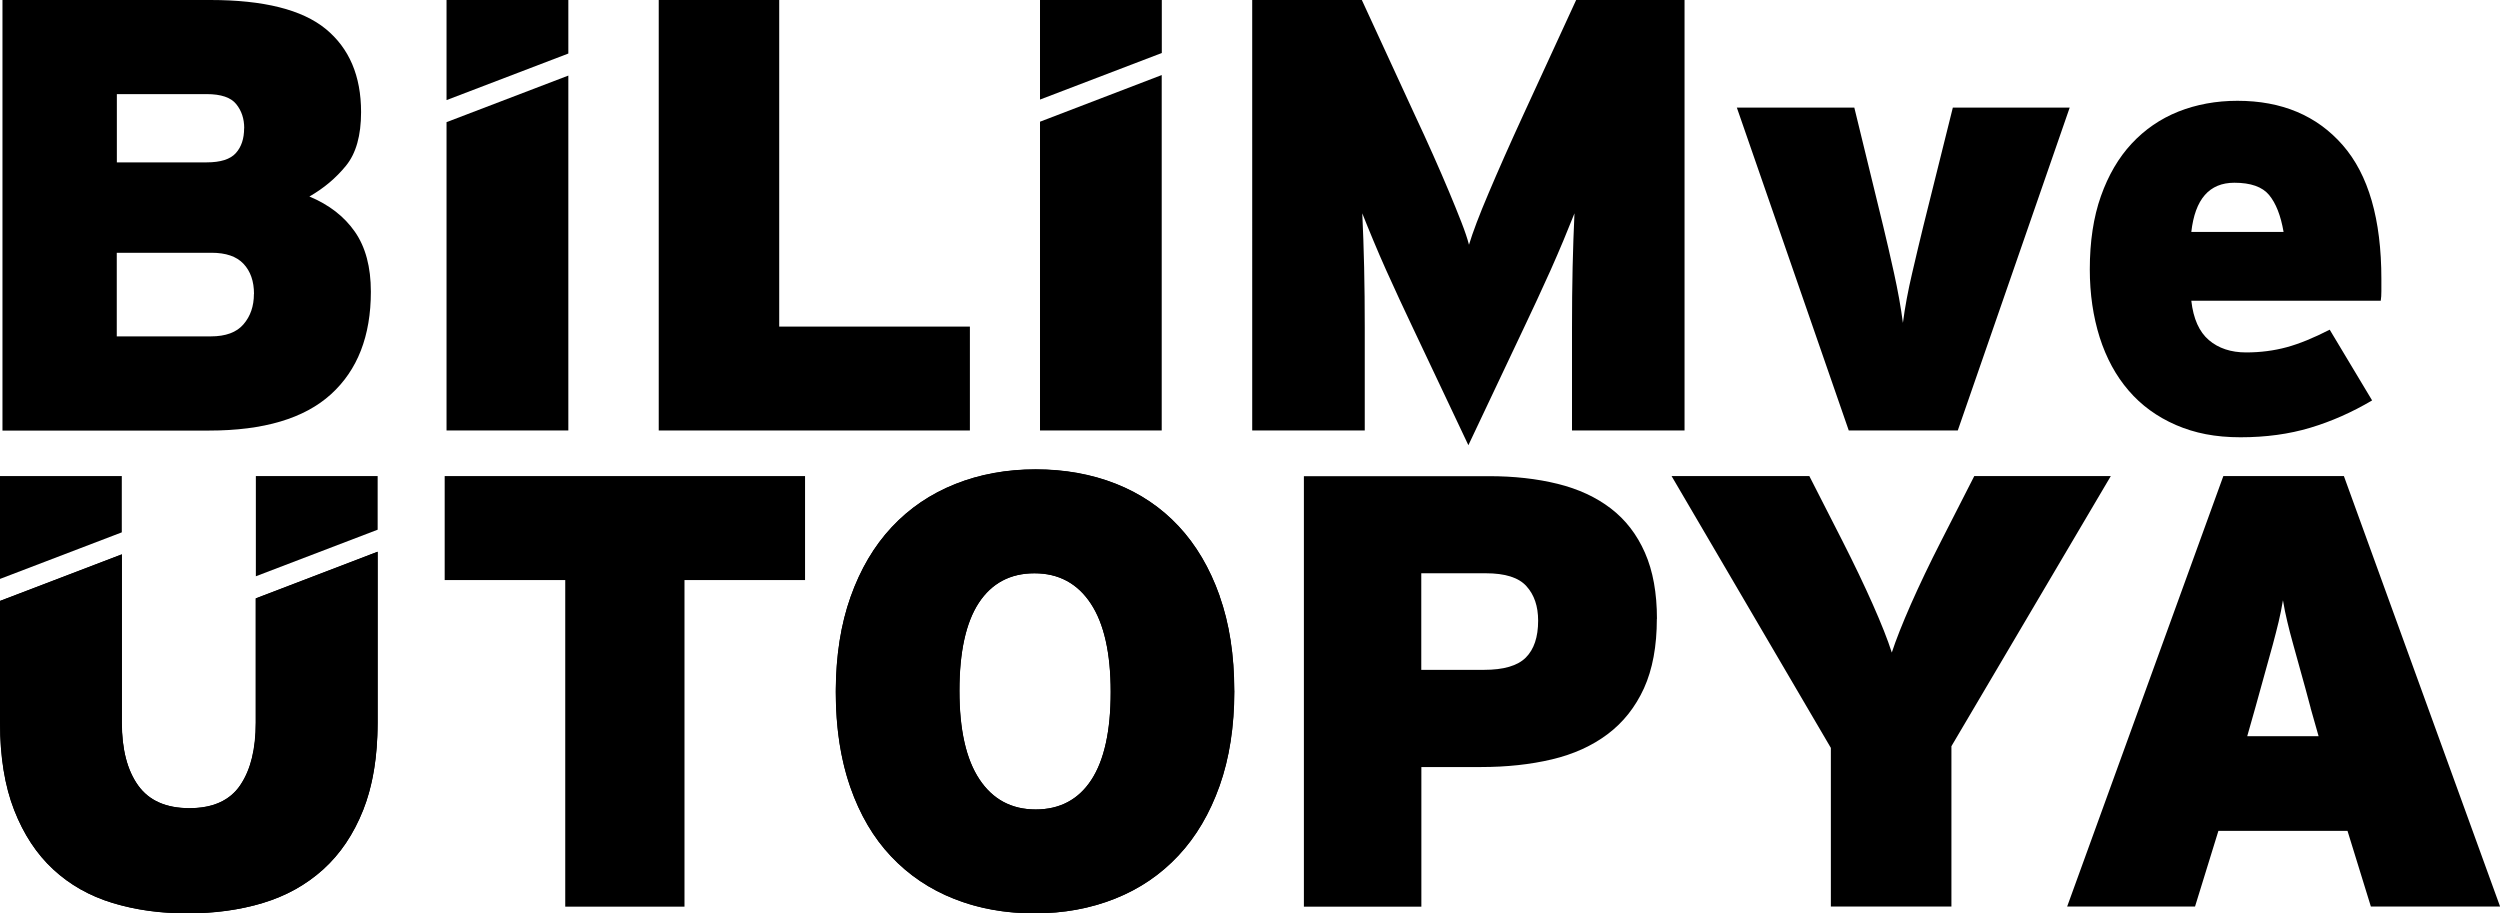
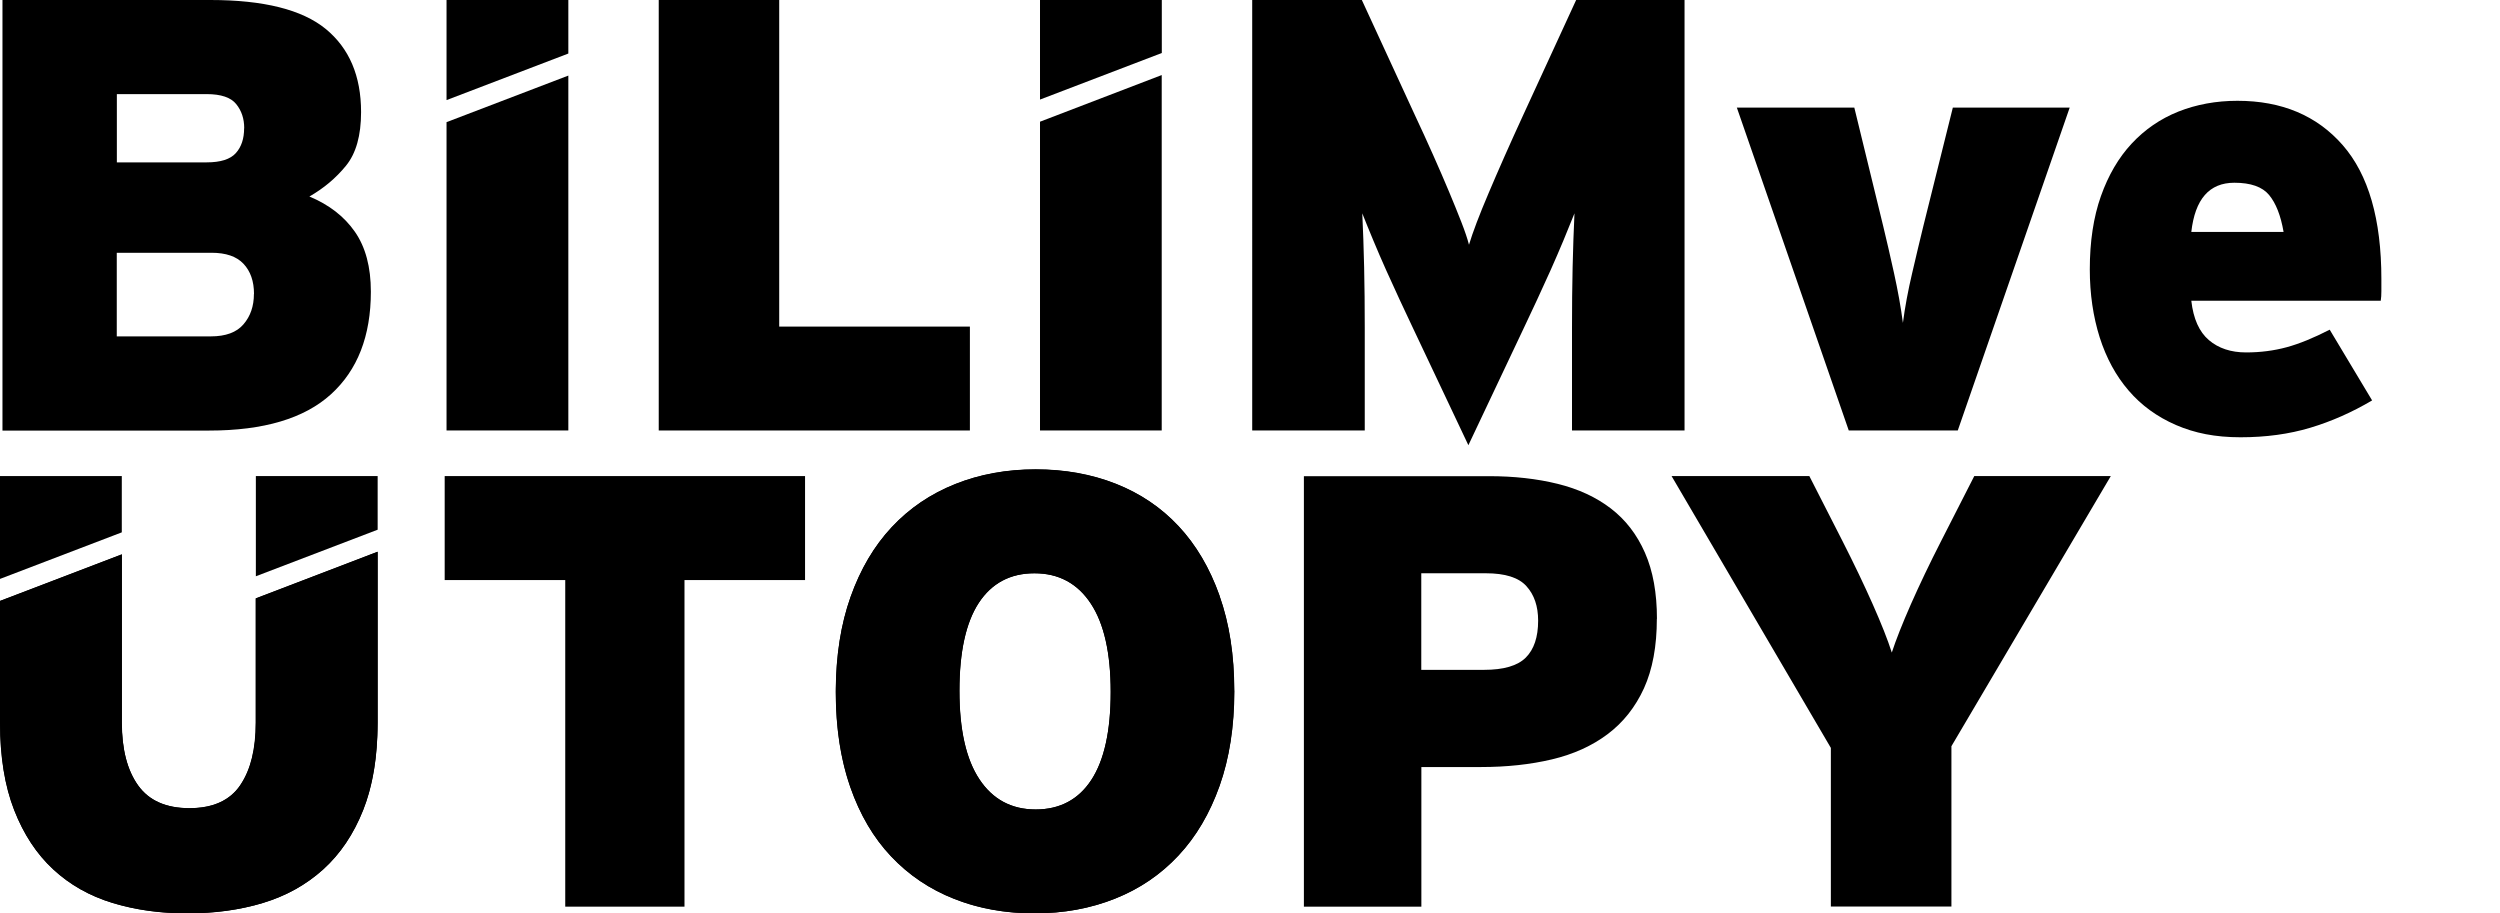
<svg xmlns="http://www.w3.org/2000/svg" id="katman_2" data-name="katman 2" viewBox="0 0 283.46 103.56">
  <g id="_ÖN_UI" data-name="ÖN UI">
    <g>
      <polygon points="74.69 48.81 74.69 0 88.35 0 88.35 37.03 109.97 37.03 109.97 48.81 74.69 48.81" />
      <path d="M178.24,48.81v-11.65c0-2.42.02-4.71.07-6.87.05-2.16.12-4.19.21-6.1-.37.93-.79,1.95-1.25,3.07-.47,1.12-.95,2.24-1.46,3.38-.51,1.14-1.02,2.26-1.53,3.35-.51,1.09-.97,2.08-1.39,2.96l-6.4,13.53-6.4-13.53c-.42-.88-.88-1.87-1.39-2.96-.51-1.09-1.02-2.21-1.53-3.35-.51-1.14-1-2.27-1.46-3.38-.47-1.12-.88-2.14-1.25-3.07.09,1.91.16,3.94.21,6.1.05,2.16.07,4.45.07,6.87v11.65h-12.76V0h12.43l6.01,13.04c.74,1.58,1.44,3.1,2.09,4.57.65,1.46,1.25,2.84,1.78,4.11.54,1.28,1,2.43,1.4,3.45.4,1.02.69,1.88.87,2.58.42-1.39,1.16-3.36,2.24-5.89,1.07-2.53,2.37-5.47,3.91-8.82L178.71,0h12.29v48.81h-12.76Z" />
      <path d="M221.96,48.81h-12.34l-12.69-36.61h13.32l3.28,13.46c.37,1.53.78,3.3,1.22,5.3.44,2,.78,3.88,1.01,5.65.23-1.77.58-3.65,1.05-5.65.47-2,.88-3.77,1.26-5.3l3.35-13.46h13.25l-12.69,36.61Z" />
      <polygon points="77.61 65.77 77.61 102.8 64.09 102.8 64.09 65.77 50.42 65.77 50.42 53.98 91.28 53.98 91.28 65.77 77.61 65.77" />
      <path d="M139.96,78.32c0,4.04-.56,7.64-1.67,10.78-1.12,3.14-2.67,5.78-4.67,7.91-2,2.14-4.39,3.77-7.18,4.88-2.79,1.12-5.83,1.67-9.14,1.67s-6.33-.55-9.1-1.64c-2.77-1.09-5.15-2.7-7.15-4.81-2-2.11-3.54-4.74-4.64-7.88-1.09-3.14-1.64-6.73-1.64-10.77s.56-7.64,1.67-10.77c1.12-3.14,2.67-5.78,4.67-7.91,2-2.14,4.39-3.77,7.18-4.88,2.79-1.12,5.83-1.67,9.14-1.67s6.33.55,9.1,1.64c2.77,1.09,5.14,2.7,7.11,4.81,1.97,2.12,3.52,4.74,4.64,7.88,1.12,3.14,1.67,6.73,1.67,10.77M125.94,78.46c0-4.42-.76-7.76-2.27-10.04-1.51-2.28-3.64-3.42-6.38-3.42s-4.84,1.12-6.31,3.35c-1.46,2.23-2.2,5.56-2.2,9.97s.75,7.76,2.27,10.04c1.51,2.28,3.64,3.42,6.38,3.42s4.85-1.12,6.31-3.35c1.46-2.23,2.2-5.55,2.2-9.97" />
      <path d="M187.86,70.16c0,3.11-.49,5.74-1.46,7.88-.98,2.14-2.35,3.87-4.12,5.2-1.77,1.33-3.87,2.28-6.31,2.86-2.44.58-5.13.87-8.05.87h-6.76v15.83h-13.32v-48.81h20.99c2.83,0,5.43.29,7.78.87,2.35.58,4.36,1.51,6.03,2.79,1.67,1.28,2.96,2.95,3.87,5.02.91,2.07,1.36,4.57,1.36,7.5M174.4,70.37c0-1.63-.44-2.93-1.33-3.91-.88-.98-2.42-1.46-4.6-1.46h-7.32v10.95h7.11c2.23,0,3.81-.46,4.74-1.39.93-.93,1.4-2.32,1.4-4.18" />
      <path d="M221.26,84.59v18.2h-13.67v-17.99l-18.06-30.82h15.62l3.77,7.39c1.3,2.56,2.44,4.94,3.42,7.15.98,2.21,1.7,4.03,2.16,5.47.47-1.44,1.19-3.26,2.16-5.47.98-2.21,2.11-4.59,3.42-7.15l3.77-7.39h15.48l-18.06,30.61Z" />
      <polygon points="64.44 0 50.63 0 50.63 11.35 64.44 6.07 64.44 0" />
      <polygon points="50.63 13.85 50.63 48.81 64.44 48.81 64.44 8.57 50.63 13.85" />
      <polygon points="131.73 0 117.92 0 117.92 11.29 131.73 6.01 131.73 0" />
      <polygon points="117.92 48.81 131.72 48.81 131.72 8.51 117.92 13.8 117.92 48.81" />
      <polygon points="13.81 53.98 0 53.98 0 65.64 13.81 60.36 13.81 53.98" />
-       <path d="M268.82,102.79l-2.65-8.58h-14.64l-2.65,8.58h-14.5l17.71-48.81h13.67l17.71,48.81h-14.64ZM261.99,80.27c-.42-1.58-.79-2.95-1.12-4.11-.33-1.16-.62-2.21-.87-3.14-.26-.93-.48-1.78-.66-2.55-.19-.77-.35-1.57-.49-2.41-.14.84-.3,1.65-.49,2.44-.19.79-.41,1.65-.66,2.58-.26.93-.55,1.98-.87,3.14-.33,1.16-.7,2.51-1.12,4.04l-.91,3.21h8.09l-.91-3.21Z" />
      <path d="M42.05,33.08c0,5.01-1.51,8.89-4.53,11.63-3.02,2.74-7.63,4.11-13.81,4.11H.28V0h23.57C29.89,0,34.25,1.09,36.93,3.28c2.67,2.19,4.01,5.33,4.01,9.43,0,2.66-.57,4.68-1.71,6.08-1.14,1.4-2.52,2.56-4.15,3.49,2.23.93,3.95,2.26,5.16,4,1.21,1.74,1.81,4,1.81,6.79M27.69,14.54c0-1.08-.3-1.99-.91-2.74-.6-.75-1.72-1.13-3.35-1.13h-10.18v7.74h10.18c1.58,0,2.68-.35,3.31-1.05.63-.7.94-1.64.94-2.82M28.8,33.33c0-1.44-.4-2.58-1.19-3.42-.79-.84-2-1.25-3.63-1.25h-10.74v9.48h10.67c1.67,0,2.91-.45,3.69-1.36.79-.91,1.19-2.06,1.19-3.45" />
      <polygon points="42.82 53.98 29.01 53.98 29.01 65.34 42.82 60.06 42.82 53.98" />
      <path d="M29.01,67.85v14.1c0,3.02-.59,5.39-1.78,7.11-1.19,1.72-3.1,2.58-5.75,2.58s-4.59-.86-5.82-2.58c-1.23-1.72-1.85-4.09-1.85-7.11v-19.09L0,68.14v13.81c0,3.86.53,7.16,1.6,9.9,1.07,2.74,2.55,4.99,4.43,6.73,1.88,1.74,4.13,3.01,6.73,3.8,2.6.79,5.44,1.19,8.51,1.19s5.91-.4,8.54-1.19c2.63-.79,4.9-2.06,6.83-3.8,1.93-1.74,3.44-3.98,4.53-6.73,1.09-2.74,1.64-6.04,1.64-9.9v-19.38l-13.81,5.28Z" />
      <path d="M270.01,31.66v1.36c0,.4-.02.76-.07,1.08h-21.48c.23,2.05.9,3.53,1.99,4.46,1.09.93,2.5,1.4,4.22,1.4,1.63,0,3.16-.2,4.6-.59,1.44-.39,3.07-1.06,4.88-1.99l4.81,8.02c-2.28,1.35-4.61,2.38-7.01,3.1-2.4.72-5.03,1.08-7.91,1.08s-5.19-.47-7.32-1.39c-2.14-.93-3.93-2.23-5.37-3.91-1.44-1.67-2.53-3.68-3.28-6.03-.74-2.35-1.12-4.92-1.12-7.71,0-3.16.42-5.93,1.26-8.3.84-2.37,2-4.36,3.49-5.96,1.49-1.6,3.25-2.81,5.3-3.63,2.05-.81,4.28-1.22,6.69-1.22,5.02,0,9,1.67,11.93,5.02,2.93,3.35,4.39,8.41,4.39,15.2M258.92,26.29c-.32-1.86-.87-3.25-1.64-4.18-.77-.93-2.08-1.39-3.94-1.39-2.84,0-4.46,1.86-4.88,5.58h10.46Z" />
      <path d="M138.28,67.54c-1.11-3.14-2.66-5.76-4.64-7.88-1.97-2.11-4.34-3.71-7.11-4.81-2.76-1.09-5.8-1.64-9.1-1.64s-6.34.56-9.13,1.67c-2.79,1.12-5.19,2.74-7.19,4.88-2,2.14-3.56,4.78-4.67,7.92-1.08,3.04-1.64,6.5-1.68,10.4v.38c0,2.79.26,5.36.78,7.71.23,1.06.52,2.08.86,3.06,1.09,3.14,2.64,5.77,4.64,7.88,2,2.12,4.38,3.72,7.15,4.81.57.22,1.15.43,1.74.61,2.21.66,4.57,1.01,7.09,1.03h.26c3.3,0,6.34-.56,9.14-1.67,2.79-1.11,5.18-2.74,7.18-4.88,2-2.14,3.56-4.77,4.67-7.91,1.12-3.14,1.67-6.73,1.67-10.77s-.56-7.64-1.67-10.77ZM123.74,88.43c-1.46,2.23-3.57,3.35-6.31,3.35s-4.87-1.14-6.38-3.42c-1.51-2.28-2.26-5.62-2.26-10.04s.73-7.74,2.19-9.97c1.47-2.23,3.57-3.35,6.31-3.35s4.87,1.14,6.38,3.42c1.51,2.27,2.26,5.62,2.26,10.04s-.73,7.74-2.19,9.97Z" />
      <path d="M42.82,62.56v19.38c0,.56-.01,1.11-.04,1.64-.13,3.17-.67,5.92-1.6,8.27-1.09,2.74-2.61,4.98-4.53,6.72-1.93,1.74-4.21,3.01-6.84,3.81-1.76.53-3.62.88-5.58,1.04-.96.09-1.95.14-2.96.14-.92,0-1.83-.04-2.71-.11-2.05-.16-3.98-.52-5.79-1.07-2.6-.79-4.84-2.06-6.72-3.81-1.89-1.74-3.36-3.98-4.43-6.72-1.07-2.74-1.61-6.04-1.61-9.91v-13.81l13.81-5.28v19.09c0,3.02.61,5.39,1.84,7.11,1.23,1.72,3.17,2.58,5.82,2.58,1.99,0,3.56-.48,4.72-1.45,0,0,0-.01.02-.01,0,0,.01-.01.01-.02.37-.31.71-.68.99-1.1.03-.04.06-.09.09-.14h0c1.12-1.71,1.68-4.03,1.68-6.97v-14.09l13.81-5.29Z" />
    </g>
  </g>
</svg>